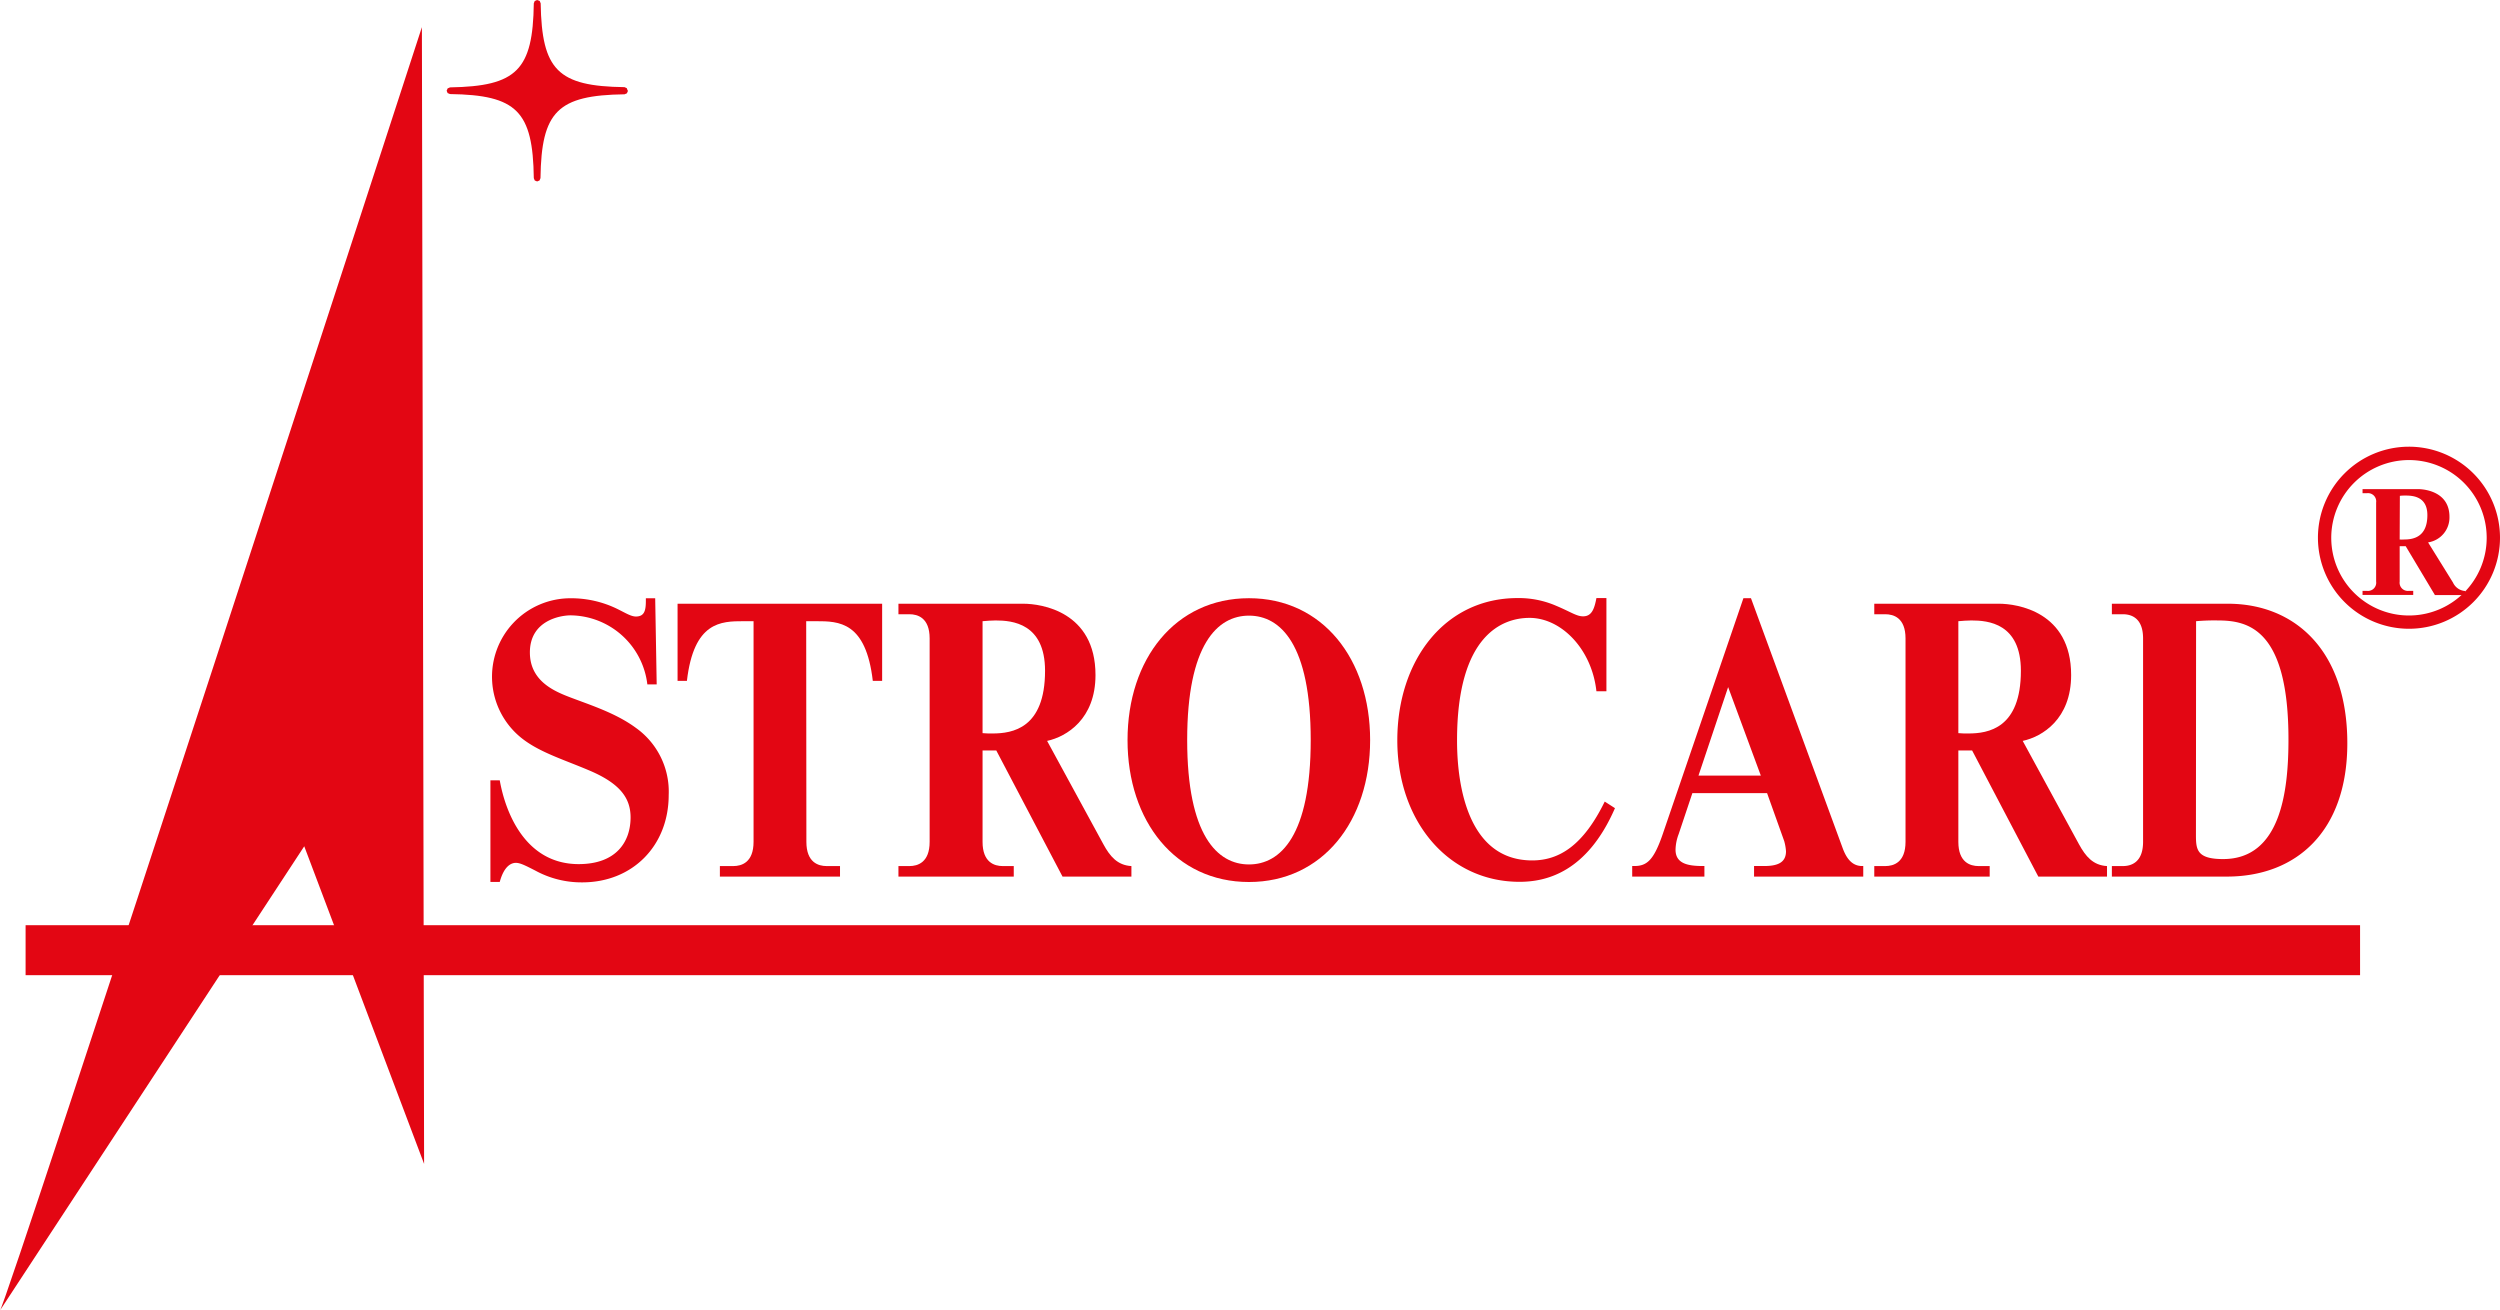
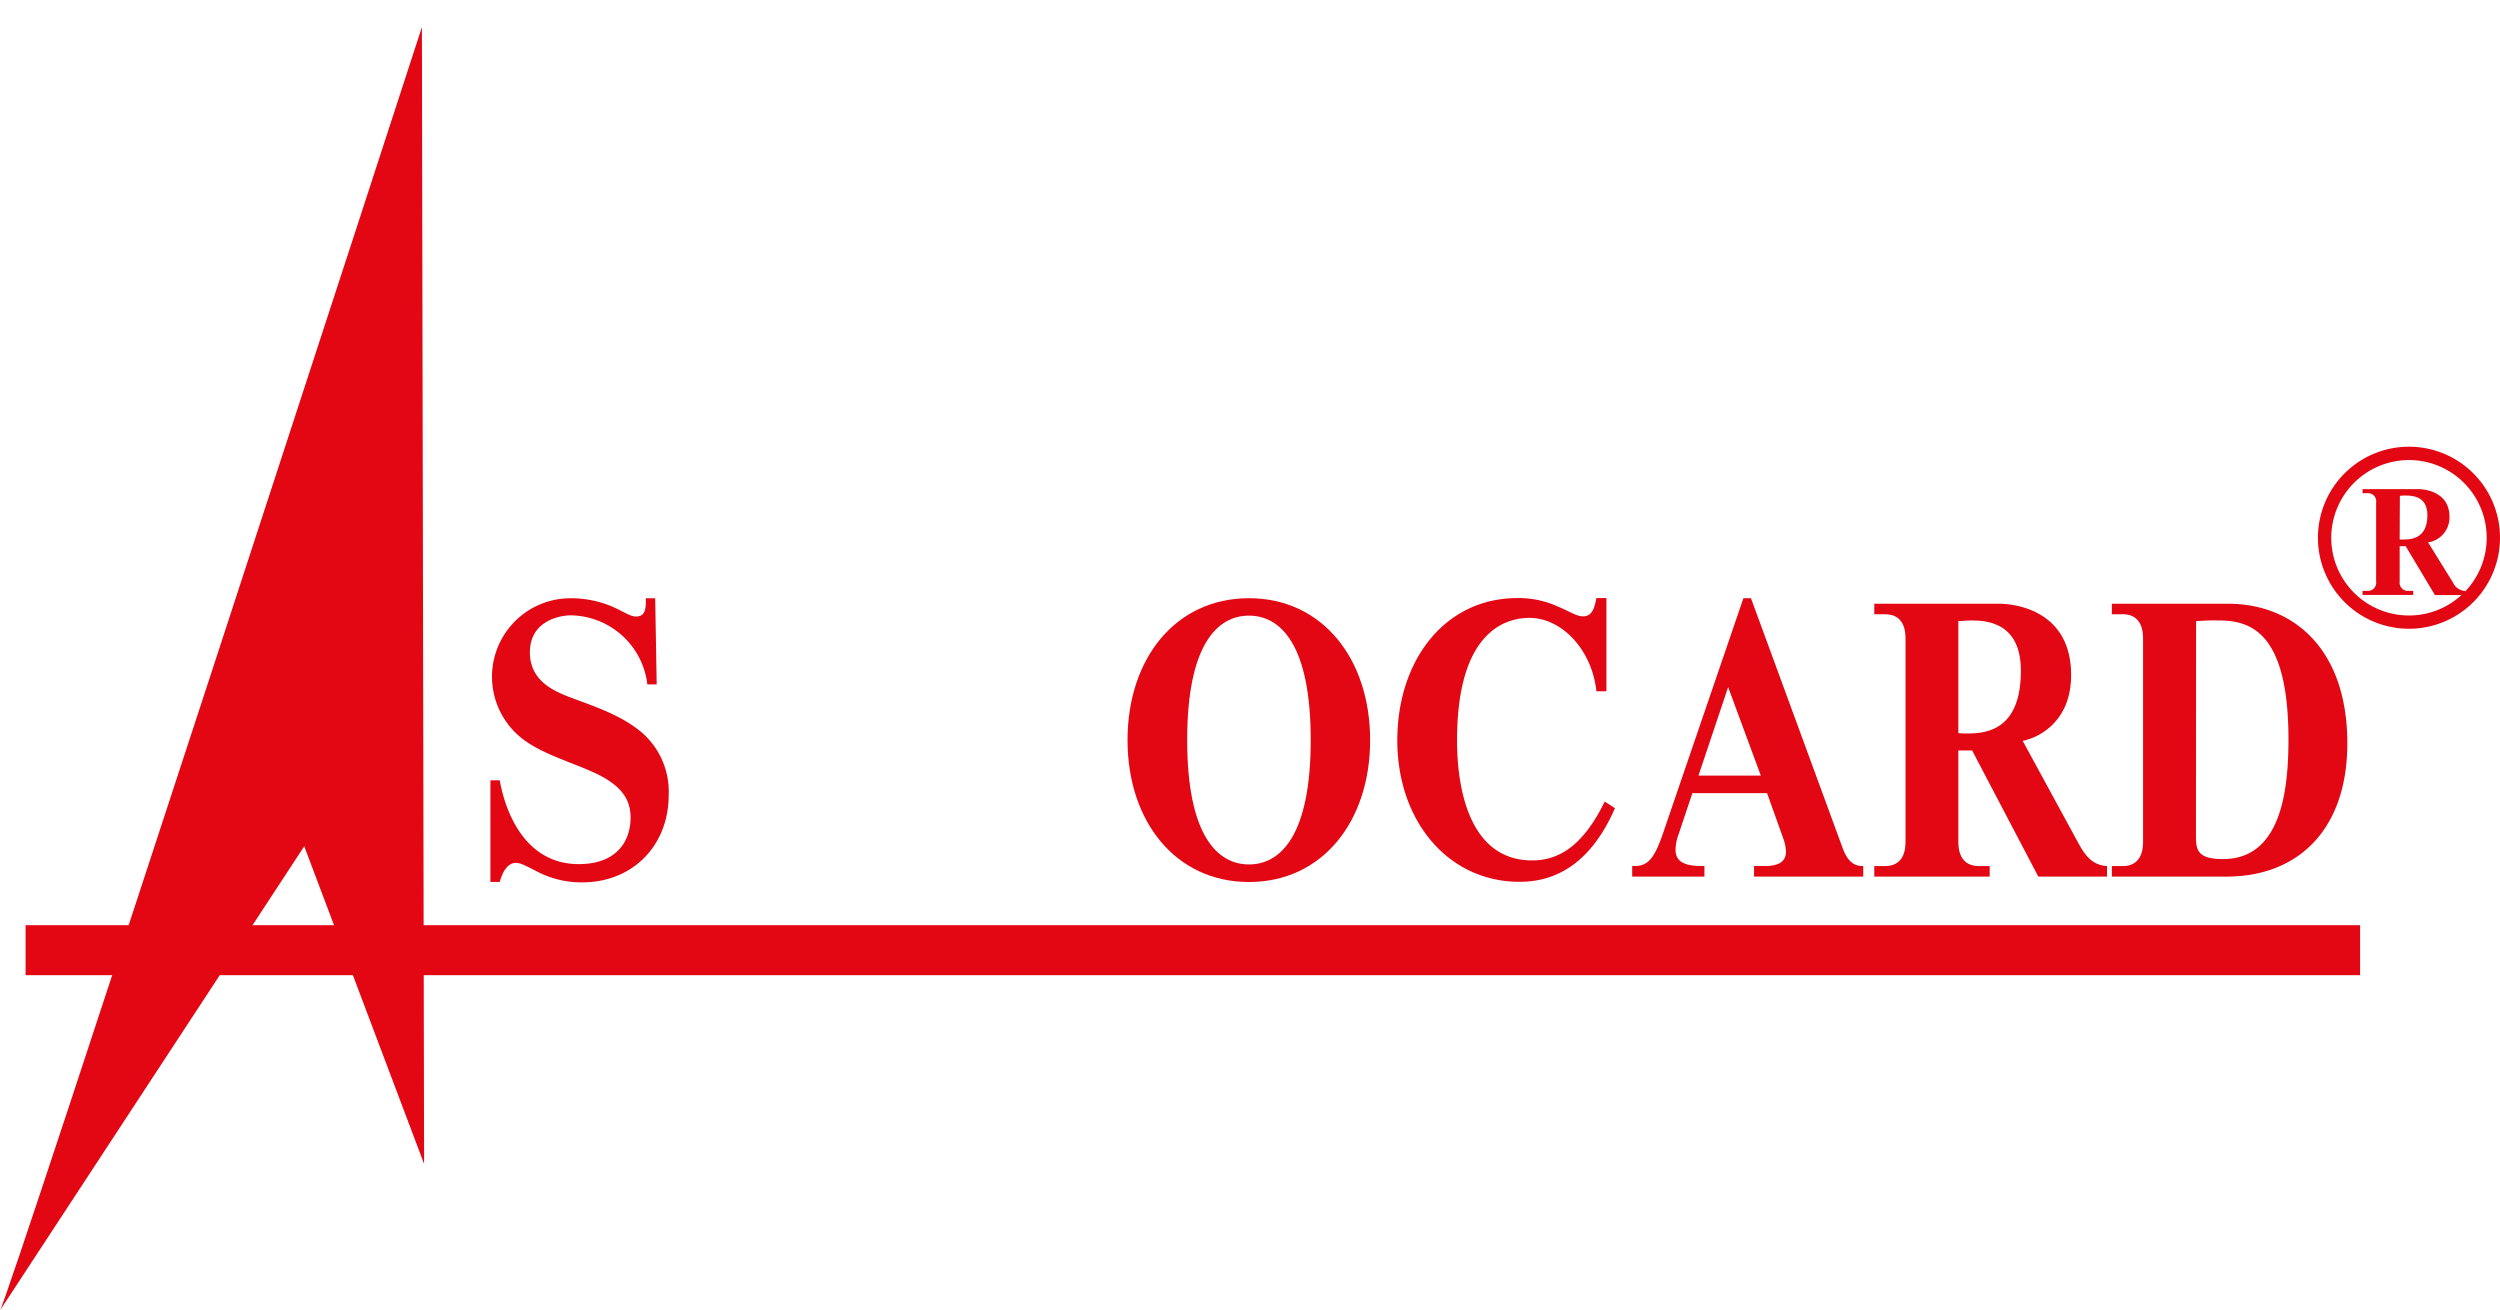
<svg xmlns="http://www.w3.org/2000/svg" viewBox="0 0 535.26 280.56">
  <defs>
    <style>.cls-1{fill:#e30613;}.cls-2{fill:none;}</style>
  </defs>
  <g id="Слой_2" data-name="Слой 2">
    <g id="Слой_1-2" data-name="Слой 1">
      <path class="cls-1" d="M140.6,146.53h-2a16.73,16.73,0,0,0-16.46-14.78c-2,0-8.69,1-8.69,7.94,0,5.67,4.49,7.92,7.5,9.17,4.34,1.76,10.51,3.51,15.22,7a16.74,16.74,0,0,1,7,14.35c0,10.85-7.72,18.71-18.53,18.71a20.62,20.62,0,0,1-10-2.51c-2.28-1.17-3.3-1.67-4.2-1.67s-2.49.58-3.44,4.08h-2V167.07h2c1.17,6.67,5.36,17.94,16.9,17.94,8.1,0,11.11-4.84,11.11-10,0-4.11-2.21-7.28-9-10.12-5.52-2.34-10.81-3.92-14.63-7.1a16.8,16.8,0,0,1,10.74-29.7,22.44,22.44,0,0,1,10.14,2.33c1.68.83,2.86,1.58,3.89,1.58,1.9,0,2.13-1.42,2.13-3.41v-.5h2Z" />
-       <path class="cls-1" d="M172.65,180.25c0,4.42,2.57,5.18,4.34,5.18h2.86v2.25H154.13v-2.25H157c1.77,0,4.34-.76,4.34-5.18V133h-2.14c-4.84,0-10.65.09-12.13,12.78h-2V129.26h43.8v16.52h-2c-1.47-12.69-7.27-12.78-12.13-12.78h-2.13Z" />
-       <path class="cls-1" d="M210.37,180.25c0,4.42,2.56,5.18,4.32,5.18h2.36v2.25H192.36v-2.25h2.35c1.76,0,4.33-.76,4.33-5.18V136.68c0-4.42-2.57-5.17-4.33-5.17h-2.35v-2.25h26.75c3.82,0,15.44,1.66,15.44,15.27,0,9.43-6.18,13.19-10.36,14.1l12.05,22.13c1.4,2.58,3,4.5,6,4.67v2.25H227.49l-14.18-27h-2.94Zm0-23.28c.73.07,1.4.07,2.12.07,4.27,0,11.26-1.08,11.26-13.42,0-10.19-7.06-10.78-10.6-10.78-1,0-1.82.09-2.78.16Z" />
      <path class="cls-1" d="M267.41,128.08c15.73,0,25.94,13,25.94,30.38s-10.21,30.38-25.94,30.38-26-13-26-30.38,10.22-30.38,26-30.38m0,57c6.76,0,13.22-6.18,13.22-26.64s-6.46-26.63-13.22-26.63-13.23,6.19-13.23,26.63,6.47,26.64,13.23,26.64" />
-       <path class="cls-1" d="M343.94,148H341.8c-1-9.1-7.57-15.71-14.32-15.71-5.75,0-15.52,3.6-15.52,26.22,0,5.34.59,25.71,16.1,25.71,5.81,0,10.95-3.25,15.52-12.6l2.19,1.41c-6,13.78-14.77,15.77-20.42,15.77-15.29,0-26.18-13-26.18-30.29,0-17.11,10.14-30.46,25.73-30.46a20.15,20.15,0,0,1,8.3,1.66c3.16,1.33,4.35,2.25,5.74,2.25,1.9,0,2.43-1.67,2.86-3.91h2.14Z" />
+       <path class="cls-1" d="M343.94,148H341.8c-1-9.1-7.57-15.71-14.32-15.71-5.75,0-15.52,3.6-15.52,26.22,0,5.34.59,25.71,16.1,25.71,5.81,0,10.95-3.25,15.52-12.6l2.19,1.41c-6,13.78-14.77,15.77-20.42,15.77-15.29,0-26.18-13-26.18-30.29,0-17.11,10.14-30.46,25.73-30.46a20.15,20.15,0,0,1,8.3,1.66c3.16,1.33,4.35,2.25,5.74,2.25,1.9,0,2.43-1.67,2.86-3.91h2.14" />
      <path class="cls-1" d="M349.46,185.42h.45c2.71,0,4.17-1.25,6.09-6.84l17.27-50.5h1.62l19.63,53.5c.8,2.18,2,3.84,4.17,3.84h.24v2.26H375.55v-2.26h2.13c2.65,0,4.71-.57,4.71-3.17a10.75,10.75,0,0,0-.38-2.16l-3.67-10.27h-16l-2.93,8.76a9.89,9.89,0,0,0-.67,3.34c0,3,2.64,3.5,5.88,3.5h.3v2.26H349.46Zm14.19-19.36H377l-7-18.95Z" />
      <path class="cls-1" d="M419.29,180.25c0,4.42,2.58,5.18,4.34,5.18H426v2.25H401.29v-2.25h2.35c1.77,0,4.34-.76,4.34-5.18V136.68c0-4.42-2.57-5.17-4.34-5.17h-2.35v-2.25H428c3.82,0,15.44,1.66,15.44,15.27,0,9.43-6.17,13.19-10.37,14.1l12.05,22.13c1.41,2.58,3,4.5,6,4.67v2.25H436.41l-14.17-27h-2.95Zm0-23.28c.74.07,1.39.07,2.14.07,4.26,0,11.25-1.08,11.25-13.42,0-10.19-7.06-10.78-10.59-10.78-1,0-1.83.09-2.8.16Z" />
      <path class="cls-1" d="M452.16,185.43h2.35c1.76,0,4.33-.76,4.33-5.18V136.68c0-4.42-2.57-5.17-4.33-5.17h-2.35v-2.25H477c14.25,0,25.57,9.92,25.57,29.87,0,18.86-10.89,28.55-25.8,28.55H452.16Zm18-6.6c0,3.09.23,5.1,5.81,5.1,12.35,0,14-14.53,14-25.63,0-23.71-8.68-25.46-15.15-25.46a44.87,44.87,0,0,0-4.63.16Z" />
      <path class="cls-1" d="M0,280.56C1.45,279.13,90.33,5.81,90.33,5.81l.47,243.38-25.66-68Z" />
      <path class="cls-1" d="M496.28,115.14a19.49,19.49,0,1,1,19.49,19.48,19.49,19.49,0,0,1-19.49-19.48m2.85,0A16.64,16.64,0,1,0,515.77,98.5a16.66,16.66,0,0,0-16.64,16.64" />
      <path class="cls-1" d="M513.78,124.51a1.76,1.76,0,0,0,1.9,2h1v.87H505.83v-.87h1a1.76,1.76,0,0,0,1.91-2V107.59a1.76,1.76,0,0,0-1.91-2h-1v-.87h11.81c1.68,0,6.8.64,6.8,5.93a5.39,5.39,0,0,1-4.58,5.48l5.33,8.59a3.11,3.11,0,0,0,2.62,1.82v.87h-6.48l-6.26-10.47h-1.29Zm0-9a7.16,7.16,0,0,0,.93,0c1.88,0,5-.43,5-5.22,0-4-3.11-4.19-4.66-4.19-.42,0-.81,0-1.23.06Z" />
      <rect class="cls-1" x="5.48" y="198.09" width="499.82" height="10.7" />
-       <path class="cls-1" d="M134.21,18.88l-.5-.22C119.42,18.47,116,15,115.76.71l-.21-.5L115,0l-.51.21-.2.5c-.19,14.3-3.65,17.76-17.94,18l-.51.22-.21.5.21.5.51.21c14.29.2,17.75,3.66,17.94,18l.2.5.51.21.51-.21.21-.5c.2-14.29,3.66-17.75,18-17.95l.5-.21.22-.5-.22-.5" />
      <rect class="cls-2" width="535.26" height="280.56" />
    </g>
  </g>
</svg>